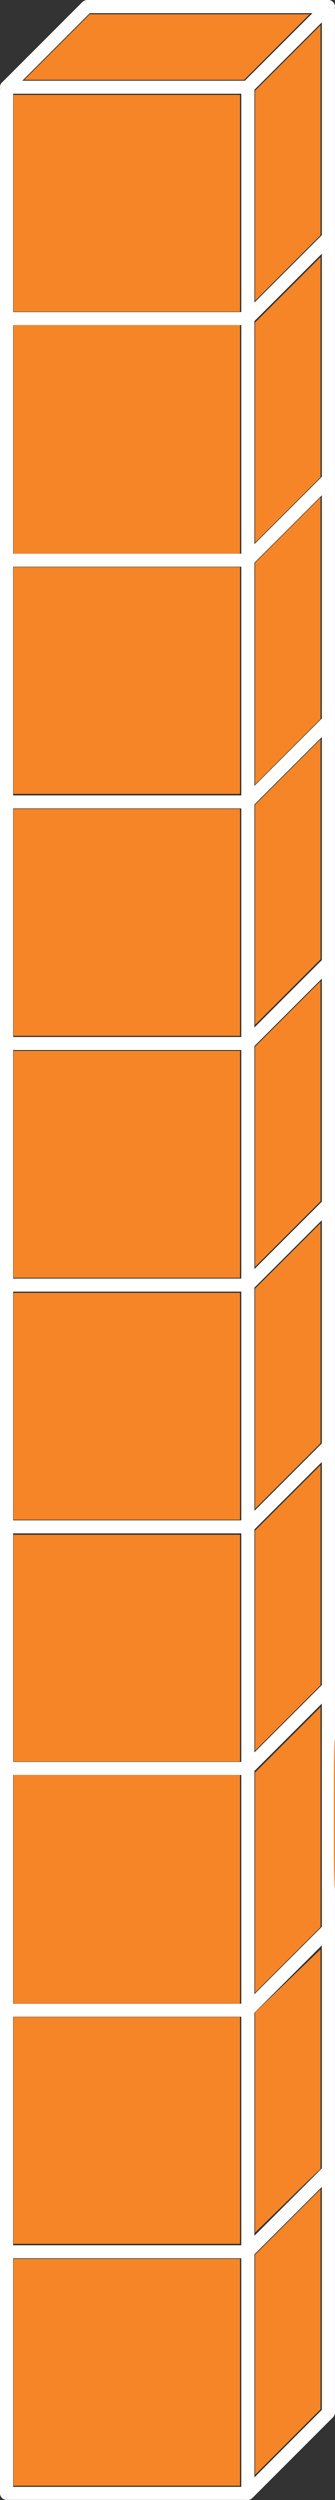
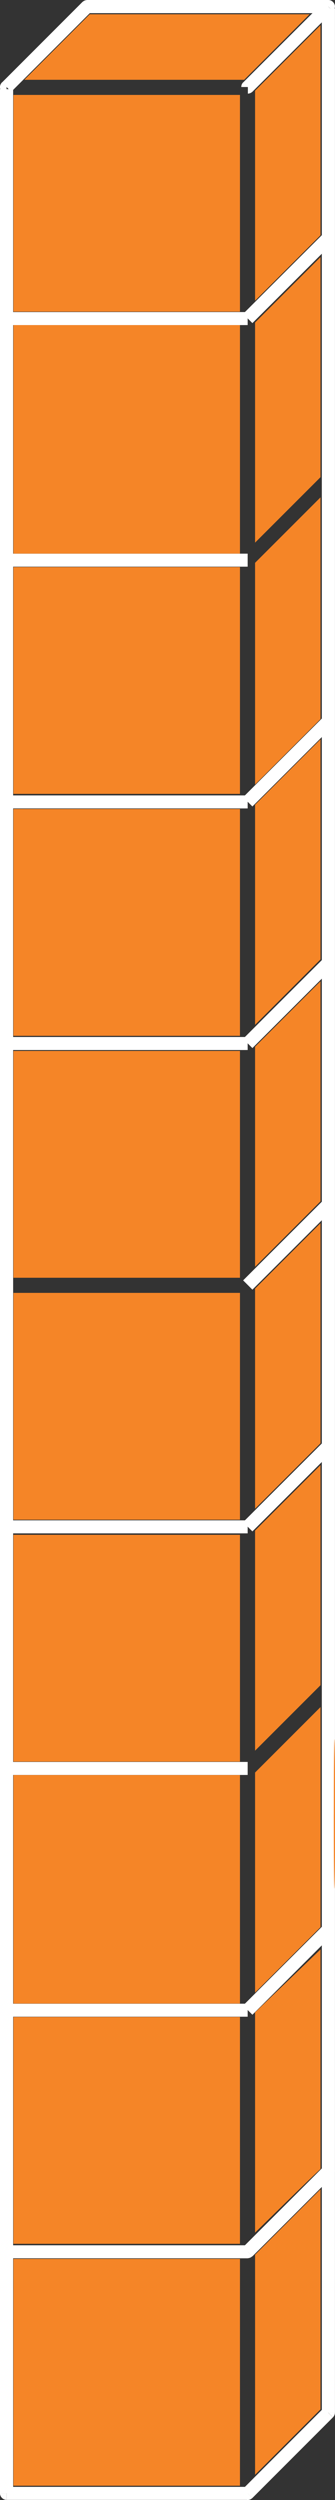
<svg xmlns="http://www.w3.org/2000/svg" width="20.006" height="149.12" version="1.1" viewBox="0 0 20.006 149.12">
  <rect x="0" y="0" width="20.006" height="149.12" fill="#333333" stroke="none" />
  <g fill="#fff" fill-rule="evenodd">
    <path d="m0.39 149.11c-0.069 0-0.131-0.023-0.192-0.054-0.061-0.038-0.108-0.085-0.146-0.146-0.031-0.061-0.054-0.123-0.054-0.192h0.392v0.392z" />
    <path d="m0 148.72v-143.4h0.784v143.4z" />
    <path d="m0 134.31c0-0.069 0.023-0.131 0.054-0.192l0.061-0.085 0.277 0.277h-0.392z" />
    <path d="m19.61 129.11c0.069 0 0.131 0.023 0.192 0.054 0.061 0.038 0.108 0.085 0.146 0.146 0.031 0.061 0.054 0.123 0.054 0.192h-0.392v-0.392z" />
    <path d="m20 143.91c0 0.069-0.023 0.131-0.054 0.192l-0.061 0.085-0.277-0.277h0.392z" />
    <path d="m15.07 149-0.085 0.061c-0.061 0.031-0.123 0.054-0.192 0.054v-0.392l0.277 0.277z" />
    <path d="m14.8 149.11h-14.406v-0.776h14.406z" />
    <path d="m0.39 134.7c-0.069 0-0.131-0.023-0.192-0.054-0.061-0.038-0.108-0.085-0.146-0.146-0.031-0.061-0.054-0.123-0.054-0.192 0-0.069 0.023-0.131 0.054-0.192l0.061-0.085 0.277 0.277v0.392z" />
    <path d="m19.61 129.11c0.069 0 0.131 0.023 0.192 0.054 0.061 0.038 0.108 0.085 0.146 0.146 0.031 0.061 0.054 0.123 0.054 0.192 0 0.069-0.023 0.131-0.054 0.192l-0.061 0.085-0.277-0.277v-0.392z" />
    <path d="m15.07 134.58-0.085 0.061c-0.061 0.031-0.123 0.054-0.192 0.054v-0.392l0.277 0.277z" />
    <path d="m14.8 134.7h-14.406v-0.776h14.406z" />
    <path d="m15.07 149-0.085 0.061c-0.061 0.031-0.123 0.054-0.192 0.054-0.069 0-0.131-0.023-0.192-0.054-0.061-0.038-0.108-0.085-0.146-0.146-0.031-0.061-0.046-0.123-0.046-0.192h0.384l0.277 0.277z" />
    <path d="m14.41 134.31c0-0.069 0.015-0.131 0.046-0.192l0.061-0.085 0.277 0.277h-0.384z" />
    <path d="m14.52 134.03 4.81-4.802 0.553 0.553-4.81 4.802-0.277-0.277z" />
    <path d="m19.33 129.23 0.085-0.061c0.061-0.031 0.123-0.054 0.192-0.054 0.069 0 0.131 0.023 0.192 0.054 0.061 0.038 0.108 0.085 0.146 0.146 0.031 0.061 0.054 0.123 0.054 0.192h-0.392l-0.277-0.277z" />
    <path d="m20 143.91c0 0.069-0.023 0.131-0.054 0.192l-0.061 0.085-0.277-0.277h0.392z" />
    <path d="m19.88 144.19-4.81 4.81-0.277-0.277-0.277-0.277 4.81-4.81 0.277 0.277z" />
    <g transform="translate(-534.27,-490.17)">
      <path d="m549.06 610.46h-14.406v-0.776h14.406z" />
      <path d="m548.79 609.79 4.81-4.802 0.553 0.553-4.81 4.802-0.277-0.277z" />
    </g>
    <g transform="translate(-436.92,-543.45)">
      <path d="m436.92 548.64c0-0.069 0.023-0.131 0.054-0.192l0.061-0.085 0.277 0.277h-0.392z" />
      <path d="m441.84 543.57 0.085-0.061c0.061-0.031 0.123-0.054 0.192-0.054v0.392l-0.277-0.277z" />
      <path d="m456.53 543.45c0.069 0 0.131 0.023 0.192 0.054 0.061 0.038 0.108 0.085 0.146 0.146 0.031 0.061 0.054 0.123 0.054 0.192h-0.392v-0.392z" />
      <path d="m437.31 549.04c-0.069 0-0.131-0.023-0.192-0.054-0.061-0.038-0.108-0.085-0.146-0.146-0.031-0.061-0.054-0.123-0.054-0.192 0-0.069 0.023-0.131 0.054-0.192l0.061-0.085 0.277 0.277v0.392z" />
      <path d="m437.04 548.37 4.802-4.802 0.553 0.553-4.802 4.802-0.277-0.277z" />
      <path d="m441.84 543.57 0.085-0.061c0.061-0.031 0.123-0.054 0.192-0.054v0.392l-0.277-0.277z" />
      <path d="m442.11 543.45h14.414v0.784h-14.414z" />
      <path d="m456.53 543.45c0.069 0 0.131 0.023 0.192 0.054 0.061 0.038 0.108 0.085 0.146 0.146 0.031 0.061 0.054 0.123 0.054 0.192 0 0.069-0.023 0.131-0.054 0.192l-0.061 0.085-0.277-0.277v-0.392z" />
      <path d="m452 548.92-0.085 0.061c-0.061 0.031-0.123 0.054-0.192 0.054v-0.392l0.277 0.277z" />
-       <path d="m451.72 549.04h-14.406v-0.776h14.406z" />
      <path d="m451.33 548.64c0-0.069 0.015-0.131 0.046-0.192l0.061-0.085 0.277 0.277h-0.384z" />
      <path d="m451.44 548.37 4.81-4.802 0.553 0.553-4.81 4.802-0.277-0.277z" />
      <path d="m456.25 543.57 0.085-0.061c0.061-0.031 0.123-0.054 0.192-0.054 0.069 0 0.131 0.023 0.192 0.054 0.061 0.038 0.108 0.085 0.146 0.146 0.031 0.061 0.054 0.123 0.054 0.192h-0.392l-0.277-0.277z" />
    </g>
-     <path d="m14.41 148.72v-143.4h0.784v143.4z" />
    <path d="m19.22 143.91v-143.4h0.784v143.4z" />
    <g transform="translate(-534.27,-519)">
      <path d="m549.06 610.46h-14.406v-0.776h14.406z" />
      <path d="m548.79 609.79 4.81-4.802 0.553 0.553-4.81 4.802-0.277-0.277z" />
    </g>
    <g transform="translate(-534.27,-504.59)">
      <path d="m549.06 610.46h-14.406v-0.776h14.406z" />
-       <path d="m548.79 609.79 4.81-4.802 0.553 0.553-4.81 4.802-0.277-0.277z" />
    </g>
    <g transform="translate(-534.27,-533.42)">
-       <path d="m549.06 610.46h-14.406v-0.776h14.406z" />
      <path d="m548.79 609.79 4.81-4.802 0.553 0.553-4.81 4.802-0.277-0.277z" />
    </g>
    <g transform="translate(-534.27,-547.83)">
      <path d="m549.06 610.46h-14.406v-0.776h14.406z" />
      <path d="m548.79 609.79 4.81-4.802 0.553 0.553-4.81 4.802-0.277-0.277z" />
    </g>
    <g transform="translate(-534.27,-562.24)">
      <path d="m549.06 610.46h-14.406v-0.776h14.406z" />
      <path d="m548.79 609.79 4.81-4.802 0.553 0.553-4.81 4.802-0.277-0.277z" />
    </g>
    <g transform="translate(-534.27,-576.66)">
      <path d="m549.06 610.46h-14.406v-0.776h14.406z" />
-       <path d="m548.79 609.79 4.81-4.802 0.553 0.553-4.81 4.802-0.277-0.277z" />
    </g>
    <g transform="translate(-534.27,-591.07)">
      <path d="m549.06 610.46h-14.406v-0.776h14.406z" />
      <path d="m548.79 609.79 4.81-4.802 0.553 0.553-4.81 4.802-0.277-0.277z" />
    </g>
  </g>
  <g fill="#f58527" stroke-linecap="round" stroke-linejoin="round" stroke-miterlimit="3.5" stroke-width="6">
    <path d="m19.933 108.23c-6.5e-5 -3.969 0.027-5.62 0.059-3.671 0.033 1.95 0.033 5.197 1.19e-4 7.215-0.033 2.019-0.06 0.424-0.06-3.545z" style="paint-order:fill markers stroke" />
    <path d="m0.802 141.5v-6.764h13.529v13.529h-13.529z" style="paint-order:fill markers stroke" />
    <path d="m15.233 141.05v-6.564l3.908-3.905v13.128l-3.908 3.905z" style="paint-order:fill markers stroke" />
    <path d="m15.233 126.6v-6.568l3.908-3.756-1.78e-4 13.098-0.426 0.401c-0.234 0.22-1.113 1.074-1.954 1.897l-1.528 1.496z" style="paint-order:fill markers stroke" />
    <path d="m0.802 127.07v-6.764h13.529v13.529h-13.529z" style="paint-order:fill markers stroke" />
    <path d="m3.407 2.806 1.952-1.954h13.128l-3.905 3.908h-13.128z" style="paint-order:fill markers stroke" />
    <path d="m0.802 12.126v-6.464h13.529v12.928h-13.529z" style="paint-order:fill markers stroke" />
    <path d="m15.233 11.673v-6.263l3.908-3.905v12.527l-3.908 3.905z" style="paint-order:fill markers stroke" />
    <path d="m15.233 25.803v-6.564l3.908-3.905v13.128l-3.908 3.905z" style="paint-order:fill markers stroke" />
    <path d="m0.802 26.206v-6.815h13.529v13.629h-13.529z" style="paint-order:fill markers stroke" />
    <path d="m0.802 40.587v-6.764h13.529v13.529h-13.529z" style="paint-order:fill markers stroke" />
    <path d="m15.233 40.184v-6.614l3.908-3.905v13.228l-3.908 3.905z" style="paint-order:fill markers stroke" />
    <path d="m15.233 54.565v-6.564l3.908-3.905v13.128l-3.908 3.905z" style="paint-order:fill markers stroke" />
    <path d="m0.802 55.018v-6.764h13.529v13.529h-13.529z" style="paint-order:fill markers stroke" />
    <path d="m0.802 69.449v-6.764h13.529v13.529h-13.529z" style="paint-order:fill markers stroke" />
    <path d="m15.233 68.996v-6.564l3.908-3.905v13.128l-3.908 3.905z" style="paint-order:fill markers stroke" />
    <path d="m15.233 83.427v-6.564l3.908-3.905v13.128l-3.908 3.905z" style="paint-order:fill markers stroke" />
    <path d="m0.802 83.88v-6.764h13.529v13.529h-13.529z" style="paint-order:fill markers stroke" />
    <path d="m0.802 98.311v-6.764h13.529v13.529h-13.529z" style="paint-order:fill markers stroke" />
    <path d="m15.233 97.858v-6.564l3.908-3.905v13.128l-3.908 3.905z" style="paint-order:fill markers stroke" />
    <path d="m15.233 112.29v-6.564l3.908-3.905v13.128l-3.908 3.905z" style="paint-order:fill markers stroke" />
    <path d="m0.802 112.69v-6.815h13.529v13.629h-13.529z" style="paint-order:fill markers stroke" />
  </g>
</svg>